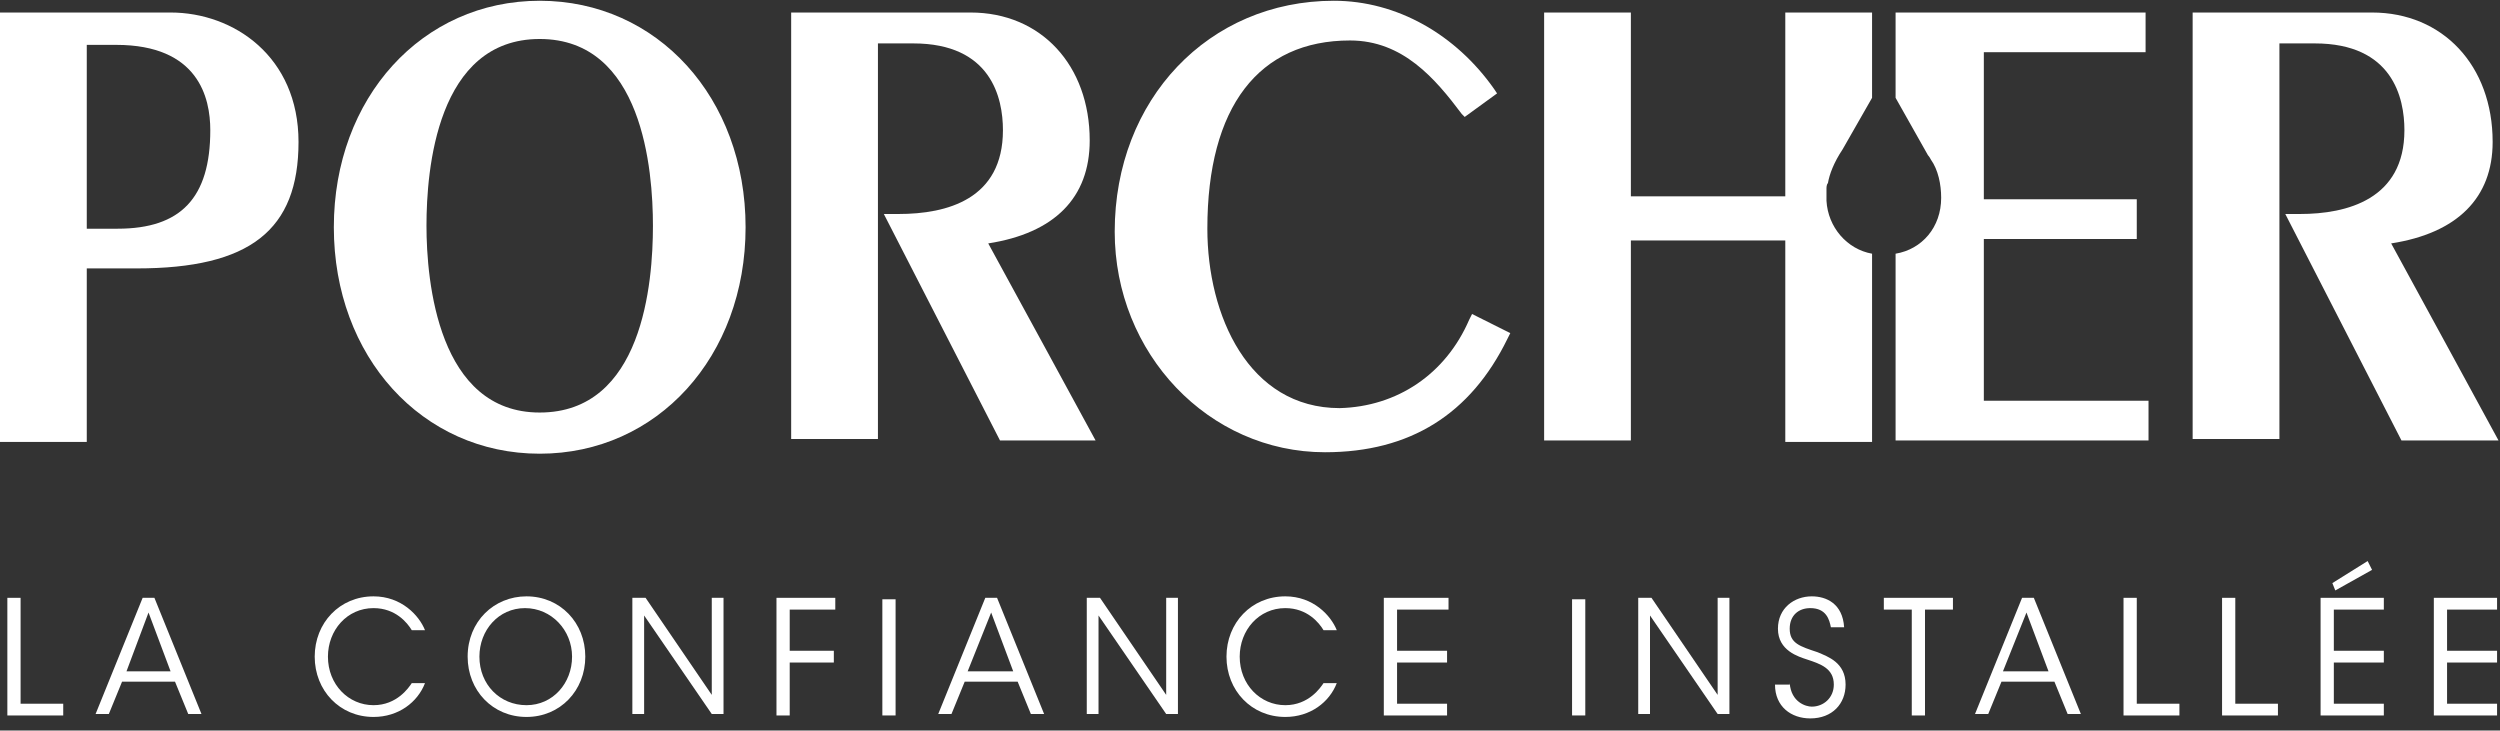
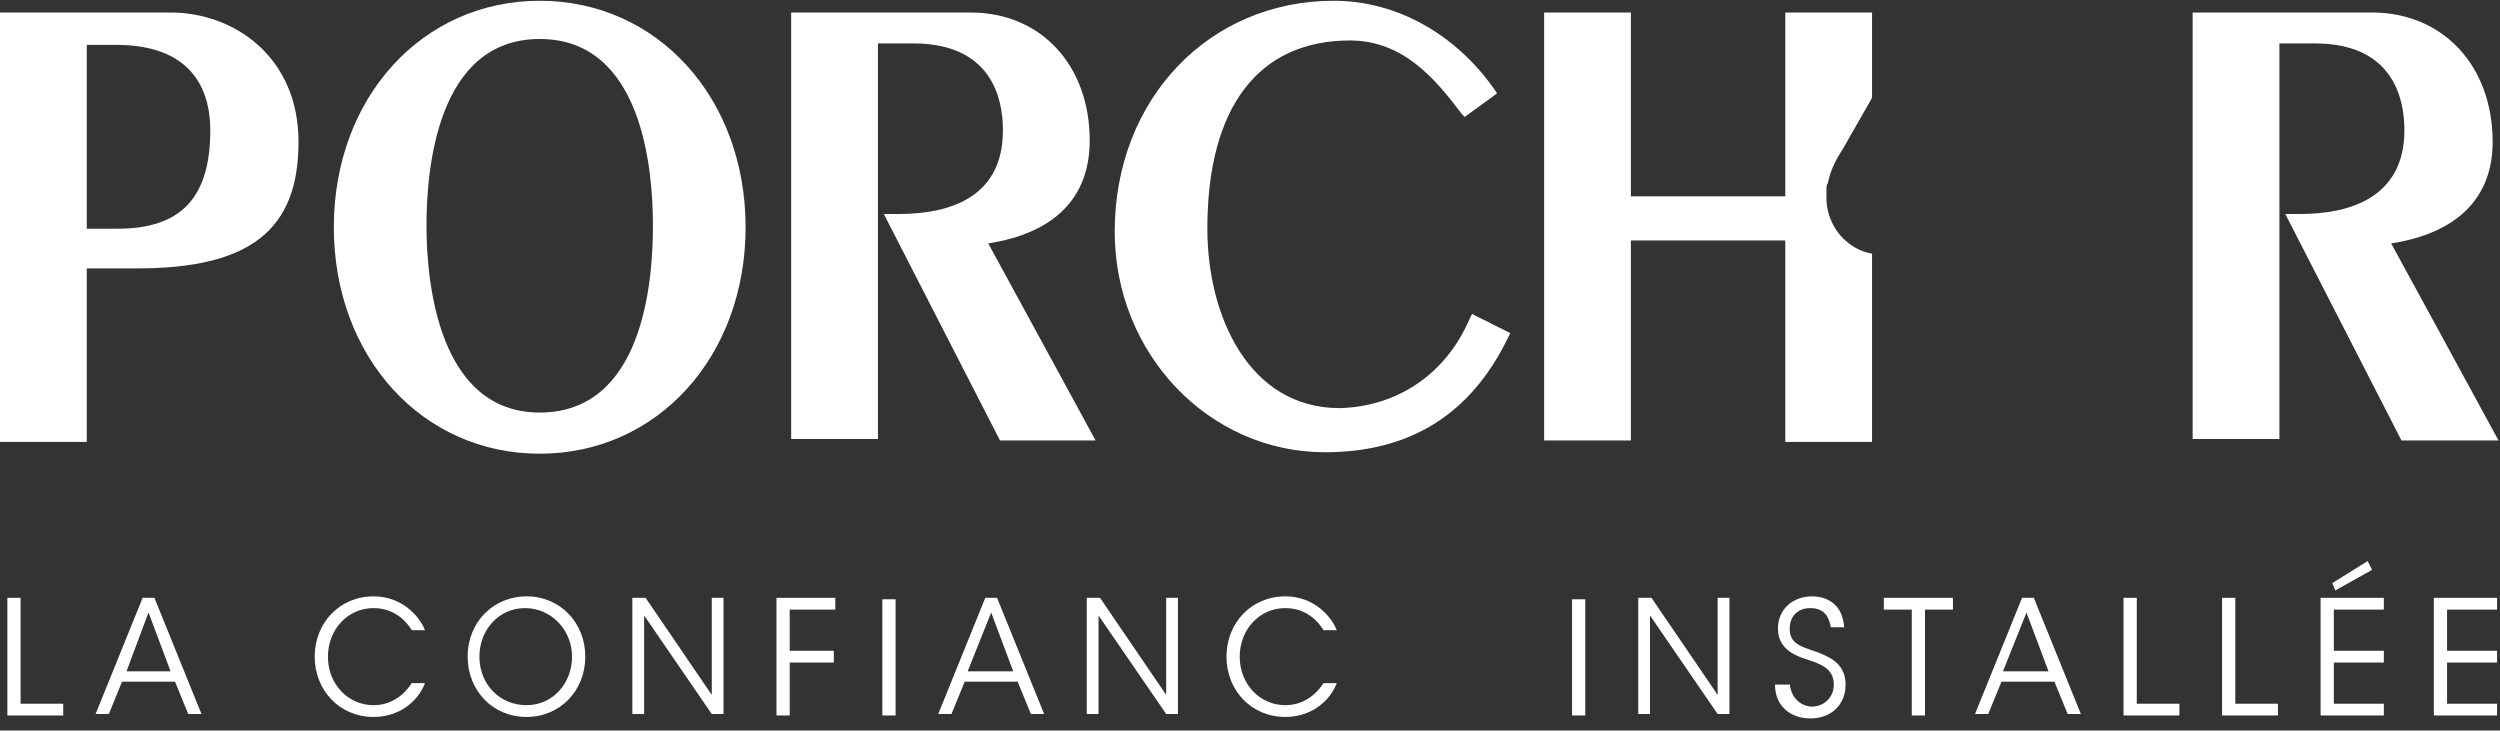
<svg xmlns="http://www.w3.org/2000/svg" width="154" height="45" viewBox="0 0 154 45" fill="none">
  <rect x="0" y="0" width="154" height="45" fill="#333333" stroke="none" />
  <path d="M61.781 8.019C61.781 12.276 58.339 13.182 55.349 13.182H54.444L61.6 27.133H67.488C67.488 27.133 61.328 15.809 60.875 14.994C64.952 14.36 67.126 12.186 67.126 8.653C67.126 4.033 64.136 0.771 59.788 0.771H48.736V27.042H54.081V2.674H56.255C61.056 2.674 61.781 6.026 61.781 8.019Z" fill="white" />
  <path d="M43.845 42.805L39.768 36.826H38.953V43.983H39.678V37.913L43.845 43.983H44.569V36.826H43.845V42.805Z" fill="white" />
  <path d="M47.831 36.826V44.073H48.646V40.812H51.364V40.087H48.646V37.551H51.454V36.826H47.921H47.831Z" fill="white" />
  <path d="M33.246 0.047C25.999 0.047 20.564 6.026 20.564 13.998C20.564 21.969 25.999 27.948 33.246 27.948C40.493 27.948 45.928 21.969 45.928 13.998C45.928 6.026 40.493 0.047 33.246 0.047ZM33.246 25.412C26.995 25.412 26.271 17.349 26.271 13.907C26.271 10.464 26.905 2.402 33.246 2.402C39.587 2.402 40.221 10.464 40.221 13.907C40.221 17.44 39.587 25.412 33.246 25.412Z" fill="white" />
  <path d="M55.168 36.916H54.353V44.072H55.168V36.916Z" fill="white" />
  <path d="M32.431 36.735C30.438 36.735 28.807 38.275 28.807 40.45C28.807 42.533 30.347 44.164 32.431 44.164C34.514 44.164 36.054 42.533 36.054 40.45C36.054 38.366 34.514 36.735 32.431 36.735ZM32.431 43.439C30.8 43.439 29.532 42.171 29.532 40.45C29.532 38.819 30.709 37.46 32.34 37.46C33.971 37.46 35.239 38.819 35.239 40.45C35.239 42.08 34.061 43.439 32.431 43.439Z" fill="white" />
-   <path d="M118.761 9.559C118.761 9.559 118.852 9.649 118.942 9.83C119.395 10.464 119.576 11.37 119.576 12.186C119.576 13.997 118.399 15.356 116.768 15.628V27.133H132.349V24.687H122.204V14.722H131.625V12.276H122.204V3.217H132.168V0.771H131.806H116.768V6.026L118.761 9.559Z" fill="white" />
  <path d="M8.787 36.826L5.888 43.983H6.704L7.519 41.99H10.78L11.595 43.983H12.411L9.512 36.826H8.787ZM7.791 41.356L9.149 37.732L10.508 41.356H7.791Z" fill="white" />
  <path d="M1.268 36.826H0.453V44.073H3.895V43.349H1.268V36.826Z" fill="white" />
  <path d="M23.009 37.46C24.368 37.46 25.093 38.366 25.365 38.819H26.18C25.818 37.913 24.731 36.735 23.009 36.735C20.926 36.735 19.386 38.366 19.386 40.45C19.386 42.533 20.926 44.164 23.009 44.164C24.549 44.164 25.727 43.258 26.18 42.08H25.365C25.183 42.352 24.459 43.439 23.009 43.439C21.469 43.439 20.201 42.171 20.201 40.45C20.201 38.819 21.379 37.46 23.009 37.46Z" fill="white" />
  <path d="M10.508 0.771H0V27.223H5.345V16.534H8.425C15.4 16.534 18.389 14.178 18.389 8.743C18.389 3.489 14.403 0.771 10.508 0.771ZM7.247 14.088H5.345V2.764H7.156C12.229 2.764 12.954 6.026 12.954 8.019C12.954 12.186 11.142 14.088 7.247 14.088Z" fill="white" />
  <path d="M60.694 36.826L57.795 43.983H58.611L59.426 41.99H62.687L63.502 43.983H64.318L61.419 36.826H60.694ZM59.607 41.356L61.056 37.732L62.415 41.356H59.607Z" fill="white" />
  <path d="M142.948 44.073H146.844V43.349H143.764V40.812H146.844V40.087H143.764V37.551H146.844V36.826H142.948V44.073Z" fill="white" />
  <path d="M137.694 36.826H136.879V44.073H140.321V43.349H137.694V36.826Z" fill="white" />
  <path d="M131.625 36.826H130.809V44.073H134.252V43.349H131.625V36.826Z" fill="white" />
  <path d="M124.559 36.826L121.66 43.983H122.475L123.291 41.99H126.552L127.367 43.983H128.182L125.284 36.826H124.559ZM123.381 41.356L124.831 37.732L126.189 41.356H123.381Z" fill="white" />
  <path d="M116.044 36.826V37.551H117.765V44.073H118.58V37.551H120.301V36.826H116.134H116.044Z" fill="white" />
  <path d="M149.924 44.073H153.819V43.349H150.739V40.812H153.819V40.087H150.739V37.551H153.819V36.826H149.924V44.073Z" fill="white" />
  <path d="M147.296 14.994C151.373 14.36 153.547 12.186 153.547 8.743C153.547 4.033 150.467 0.771 146.119 0.771H135.067V27.042H140.412V2.674H142.586C147.387 2.674 148.112 6.026 148.112 8.019C148.112 12.276 144.579 13.182 141.68 13.182H140.774L147.931 27.133H153.909C153.909 27.133 147.749 15.809 147.296 14.994Z" fill="white" />
  <path d="M71.837 42.805L67.76 36.826H66.945V43.983H67.669V37.913L71.837 43.983H72.561V36.826H71.837V42.805Z" fill="white" />
  <path d="M145.847 34.56L143.673 35.919L143.854 36.372L146.119 35.104L145.847 34.56Z" fill="white" />
-   <path d="M85.243 36.826V44.073H89.139V43.349H86.059V40.812H89.139V40.087H86.059V37.551H89.229V36.826H85.334H85.243Z" fill="white" />
  <path d="M90.498 19.704C89.048 23.056 86.059 25.049 82.526 25.14C76.909 25.14 74.373 19.433 74.373 14.088C74.373 6.569 77.543 2.493 83.16 2.493C86.421 2.493 88.414 4.848 90.045 7.022L90.226 7.203L92.219 5.754L92.038 5.482C89.682 2.13 86.059 0.047 82.163 0.047C74.463 0.047 68.666 6.116 68.666 14.269C68.666 21.788 74.463 27.858 81.62 27.858C86.874 27.858 90.588 25.502 92.853 20.882L93.034 20.52L90.679 19.342L90.498 19.704Z" fill="white" />
  <path d="M79.174 37.46C80.533 37.46 81.258 38.366 81.529 38.819H82.345C81.982 37.913 80.895 36.735 79.174 36.735C77.091 36.735 75.551 38.366 75.551 40.45C75.551 42.533 77.091 44.164 79.174 44.164C80.714 44.164 81.892 43.258 82.345 42.08H81.529C81.348 42.352 80.624 43.439 79.174 43.439C77.634 43.439 76.366 42.171 76.366 40.45C76.366 38.819 77.543 37.46 79.174 37.46Z" fill="white" />
  <path d="M112.511 12.367C112.511 12.186 112.511 12.004 112.511 11.823V11.733V11.642C112.511 11.552 112.511 11.37 112.601 11.28C112.692 10.736 112.964 10.011 113.507 9.196L115.319 6.026V0.771H114.957H109.974V12.095H100.462V0.771H95.118V27.133H100.462V14.813H109.974V27.223H115.319V15.628C113.779 15.356 112.601 13.997 112.511 12.367Z" fill="white" />
  <path d="M97.654 36.916H96.839V44.072H97.654V36.916Z" fill="white" />
  <path d="M111.967 40.178C110.88 39.815 110.246 39.634 110.246 38.728C110.246 37.913 110.789 37.46 111.514 37.46C112.511 37.46 112.692 38.185 112.782 38.638H113.598C113.507 37.188 112.511 36.735 111.605 36.735C110.518 36.735 109.521 37.46 109.521 38.728C109.521 40.087 110.789 40.45 111.333 40.631C112.148 40.902 112.963 41.174 112.963 42.171C112.963 42.986 112.329 43.529 111.605 43.529C111.242 43.529 110.336 43.258 110.246 42.08V42.171H109.34C109.34 43.529 110.336 44.254 111.514 44.254C112.873 44.254 113.688 43.348 113.688 42.171C113.688 40.812 112.601 40.45 111.967 40.178Z" fill="white" />
  <path d="M105.807 42.805L101.731 36.826H100.915V43.983H101.64V37.913L105.807 43.983H106.532V36.826H105.807V42.805Z" fill="white" />
</svg>